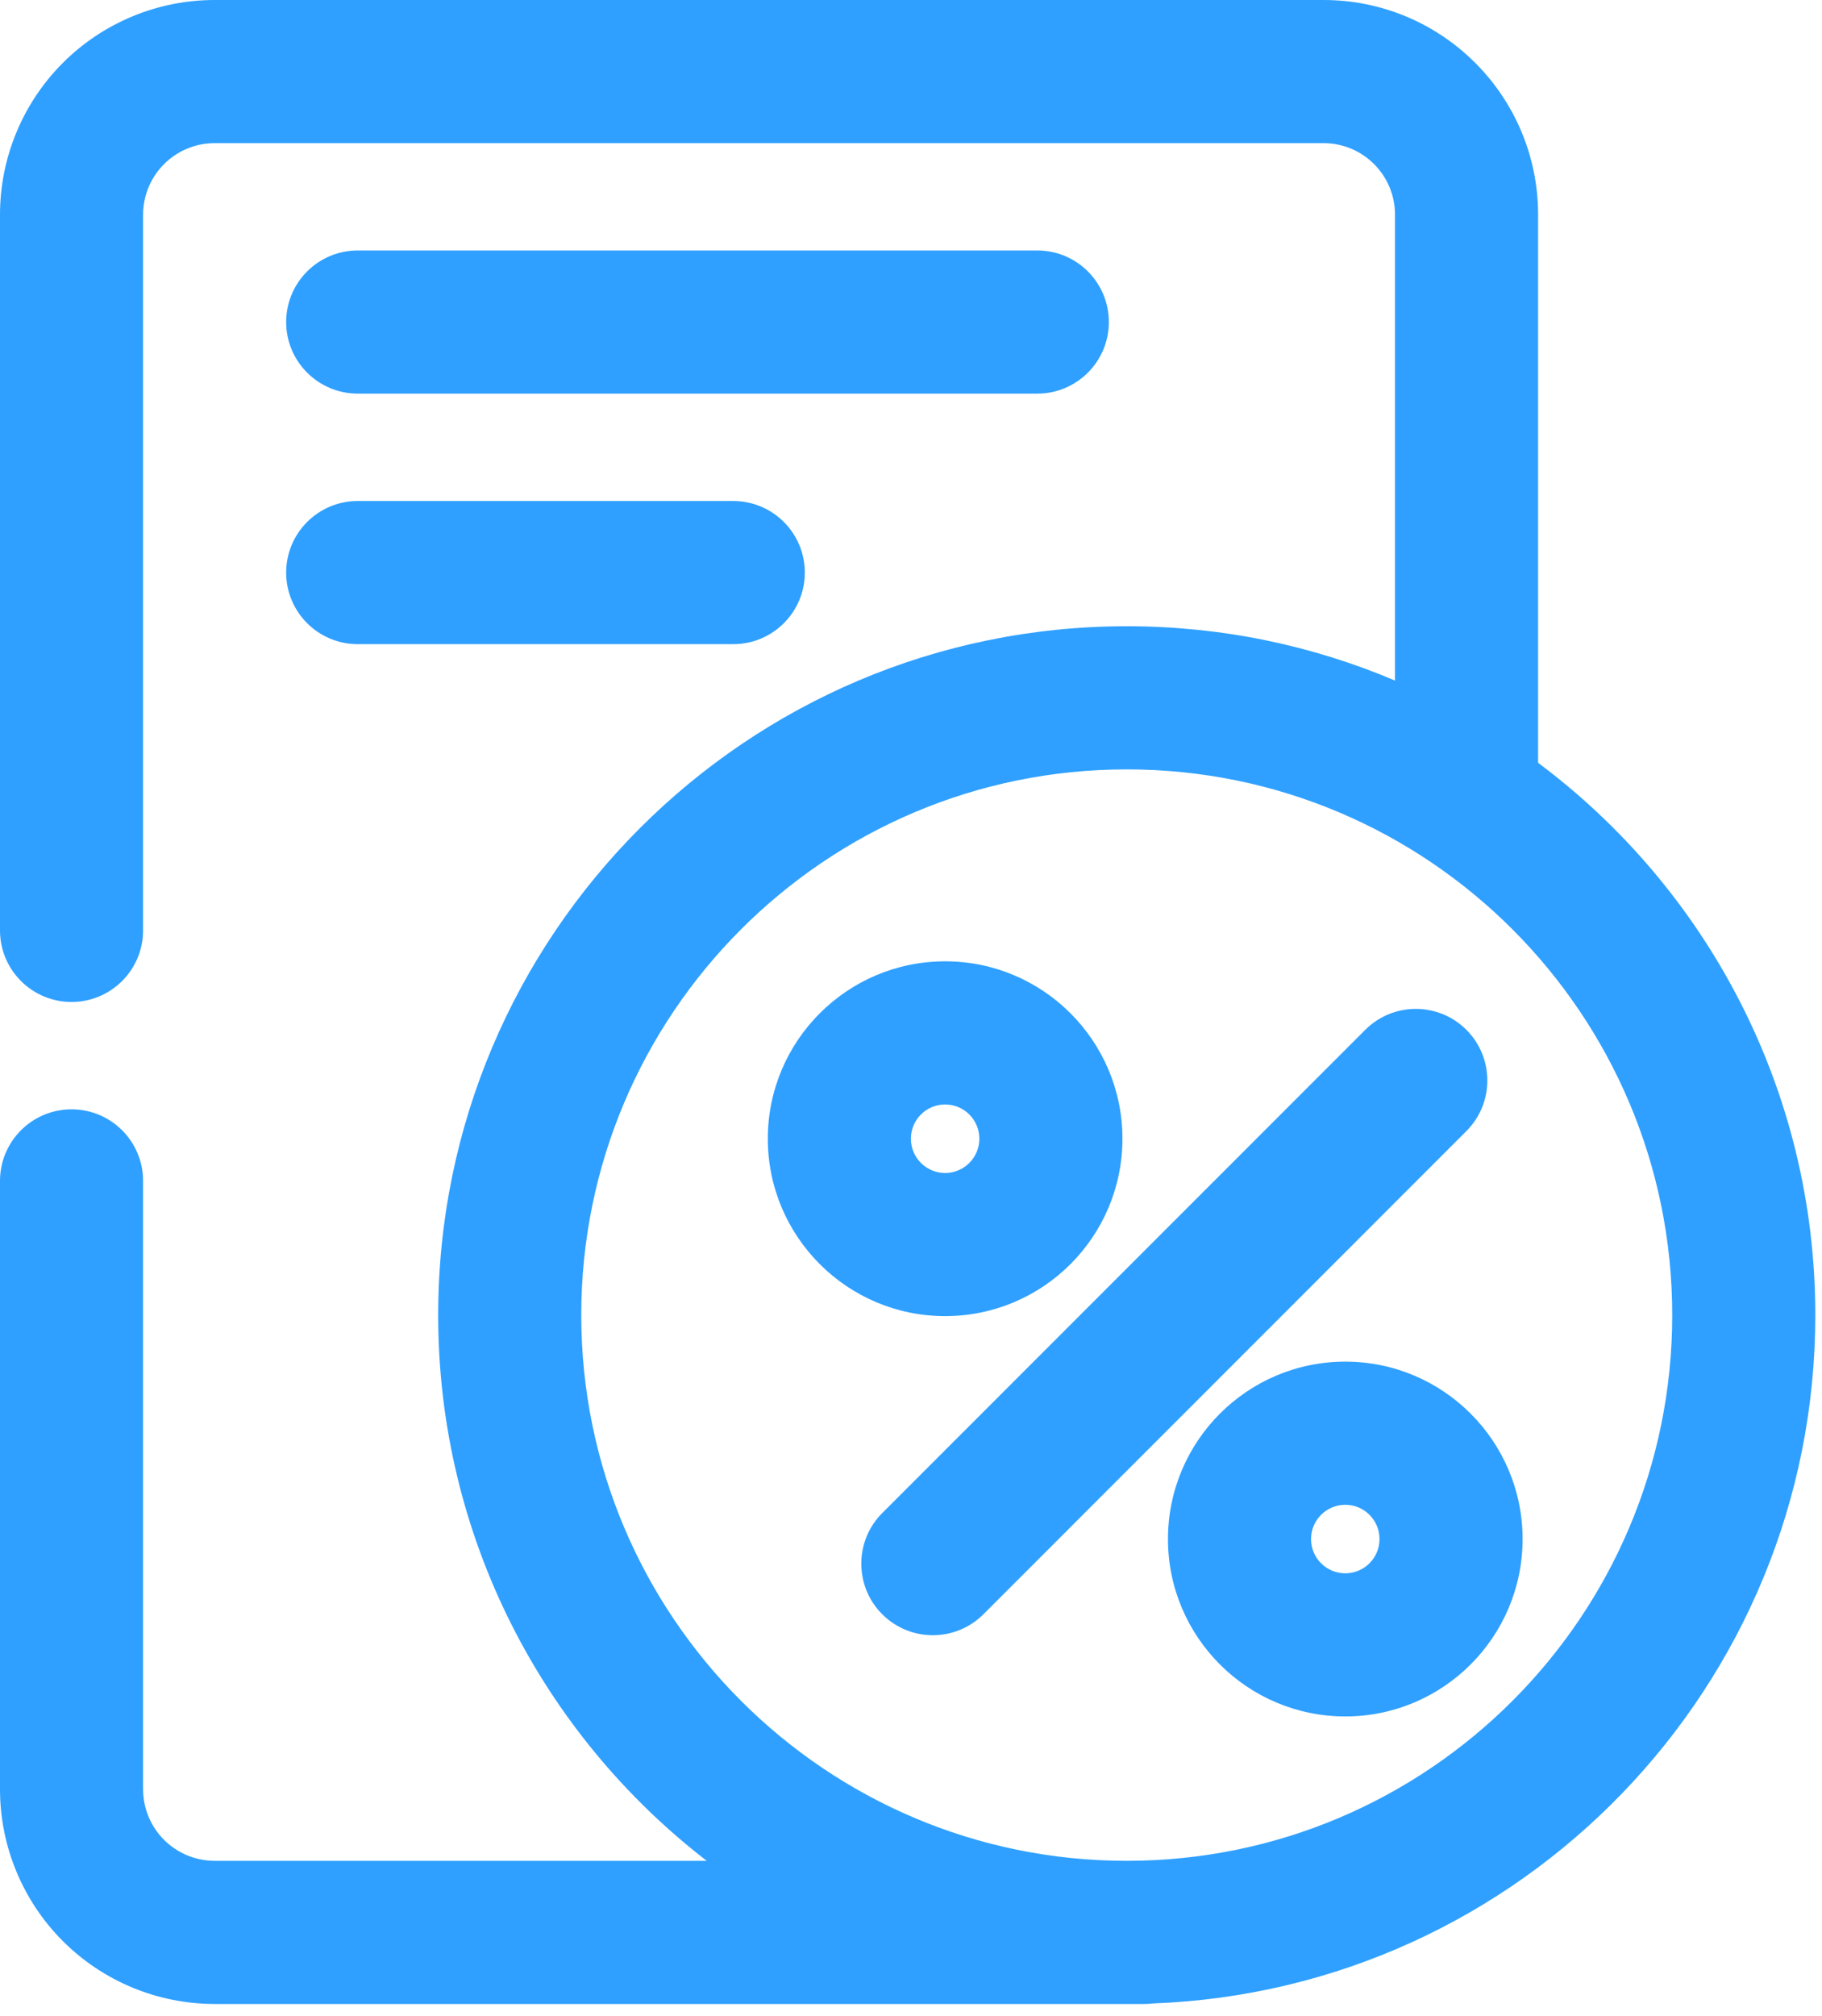
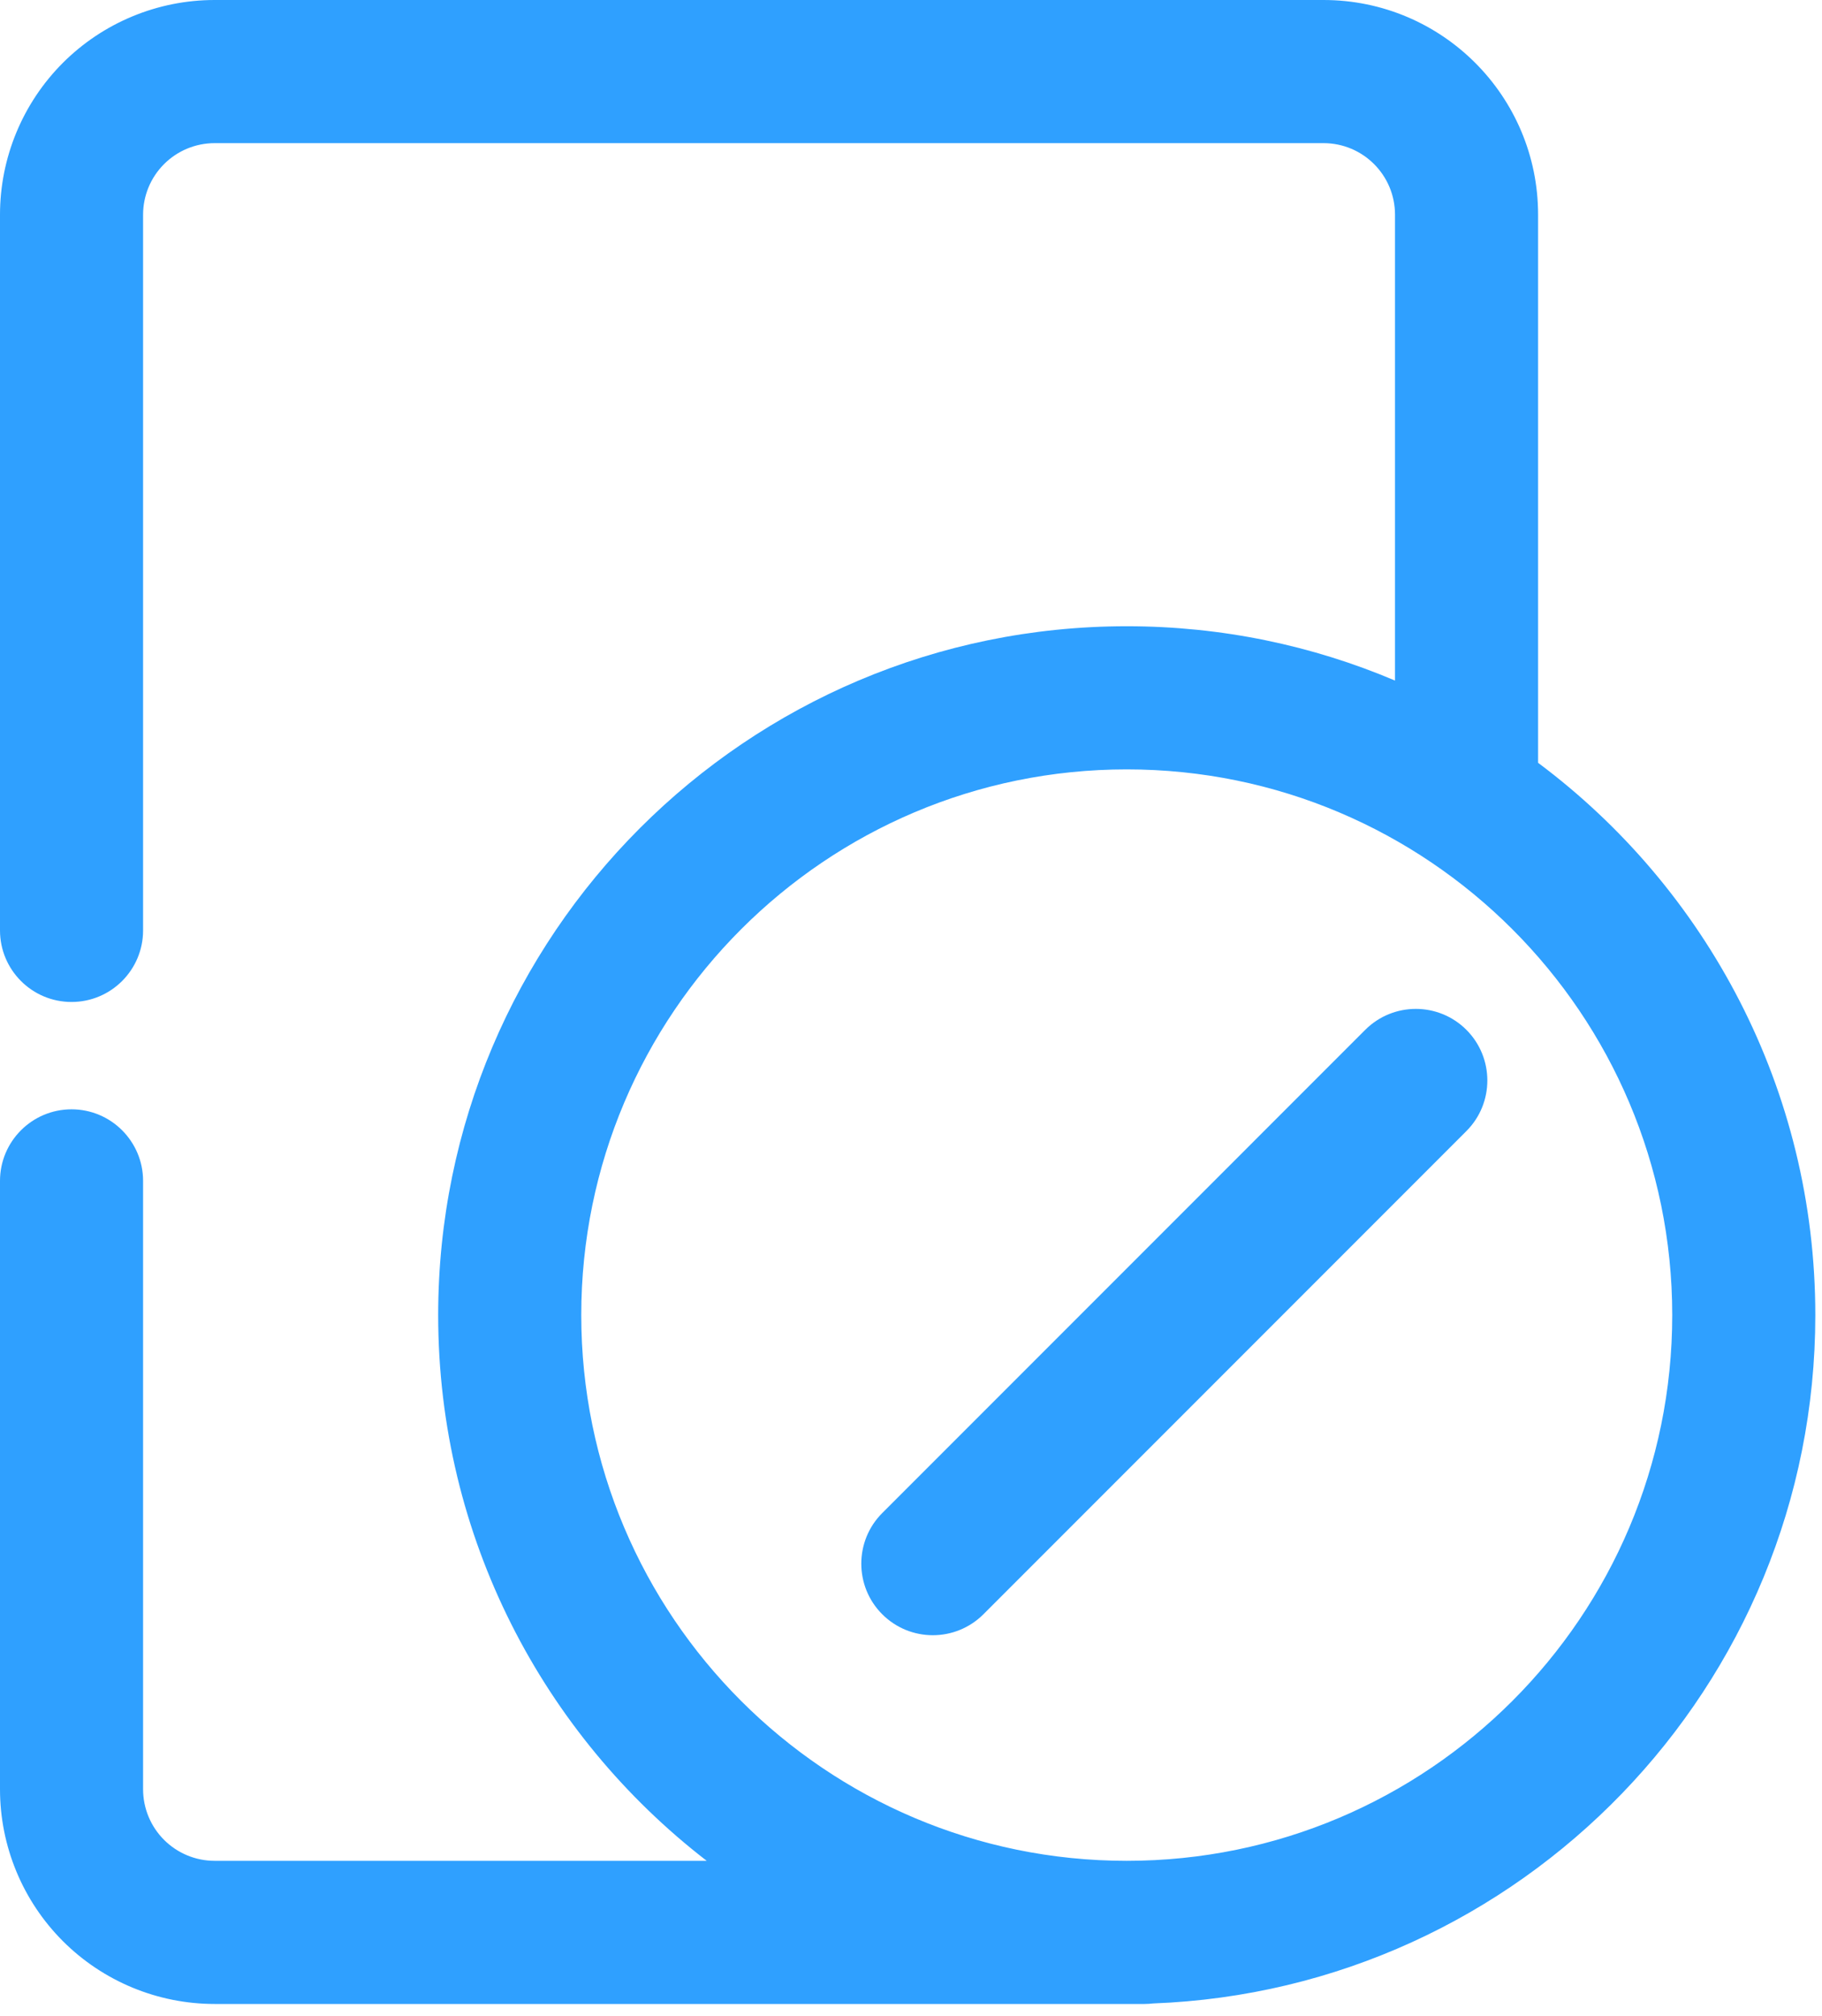
<svg xmlns="http://www.w3.org/2000/svg" width="85" height="94" viewBox="0 0 85 94" fill="none">
  <path d="M65.08 31.736C61.234 30.105 57.004 29.203 52.565 29.203C34.836 29.203 20.442 43.597 20.442 61.326C20.442 71.682 25.353 80.898 32.969 86.774H10.012C9.128 86.774 8.279 86.422 7.653 85.796C7.027 85.17 6.675 84.321 6.675 83.436V55.068C6.675 53.226 5.18 51.73 3.337 51.73C1.495 51.73 0 53.226 0 55.068V83.436C0 86.091 1.055 88.638 2.932 90.517C4.811 92.394 7.357 93.449 10.012 93.449C23.642 93.449 53.399 93.449 53.399 93.449C53.531 93.449 53.663 93.44 53.791 93.425C70.954 92.779 84.688 78.644 84.688 61.326C84.688 50.788 79.602 41.428 71.755 35.571V10.012C71.755 4.482 67.273 0 61.743 0C49.256 0 22.499 0 10.012 0C7.357 0 4.811 1.055 2.932 2.932C1.055 4.811 0 7.357 0 10.012C0 21.405 0 43.387 0 43.387C0 45.229 1.495 46.724 3.337 46.724C5.18 46.724 6.675 45.229 6.675 43.387C6.675 43.387 6.675 21.405 6.675 10.012C6.675 9.128 7.027 8.279 7.653 7.653C8.279 7.027 9.128 6.675 10.012 6.675H61.743C63.587 6.675 65.08 8.168 65.08 10.012V31.736ZM52.565 35.878C66.611 35.878 78.013 47.28 78.013 61.326C78.013 75.371 66.611 86.774 52.565 86.774C38.519 86.774 27.117 75.371 27.117 61.326C27.117 47.28 38.519 35.878 52.565 35.878Z" fill="#2FA0FF" />
-   <path d="M44.092 44.828C39.527 44.828 35.82 48.536 35.82 53.1C35.82 57.666 39.527 61.373 44.092 61.373C48.658 61.373 52.364 57.666 52.364 53.1C52.364 48.536 48.658 44.828 44.092 44.828ZM44.092 51.503C44.973 51.503 45.689 52.219 45.689 53.1C45.689 53.983 44.973 54.699 44.092 54.699C43.211 54.699 42.495 53.983 42.495 53.1C42.495 52.219 43.211 51.503 44.092 51.503Z" fill="#2FA0FF" />
-   <path d="M62.76 63.496C58.194 63.496 54.488 67.204 54.488 71.77C54.488 76.334 58.194 80.041 62.76 80.041C67.326 80.041 71.032 76.334 71.032 71.77C71.032 67.204 67.326 63.496 62.76 63.496ZM62.76 70.171C63.641 70.171 64.357 70.887 64.357 71.77C64.357 72.651 63.641 73.367 62.76 73.367C61.879 73.367 61.163 72.651 61.163 71.77C61.163 70.887 61.879 70.171 62.76 70.171Z" fill="#2FA0FF" />
  <path d="M63.691 48.024L41.158 70.557C39.856 71.859 39.856 73.975 41.158 75.276C42.461 76.579 44.575 76.579 45.879 75.276L68.411 52.743C69.713 51.442 69.713 49.328 68.411 48.024C67.108 46.721 64.994 46.721 63.691 48.024Z" fill="#2FA0FF" />
-   <path d="M16.687 18.355H48.393C50.235 18.355 51.73 16.859 51.73 15.017C51.73 13.175 50.235 11.68 48.393 11.68H16.687C14.845 11.68 13.35 13.175 13.35 15.017C13.35 16.859 14.845 18.355 16.687 18.355Z" fill="#2FA0FF" />
-   <path d="M16.687 30.038H34.209C36.051 30.038 37.546 28.543 37.546 26.701C37.546 24.858 36.051 23.363 34.209 23.363H16.687C14.845 23.363 13.35 24.858 13.35 26.701C13.35 28.543 14.845 30.038 16.687 30.038Z" fill="#2FA0FF" />
</svg>